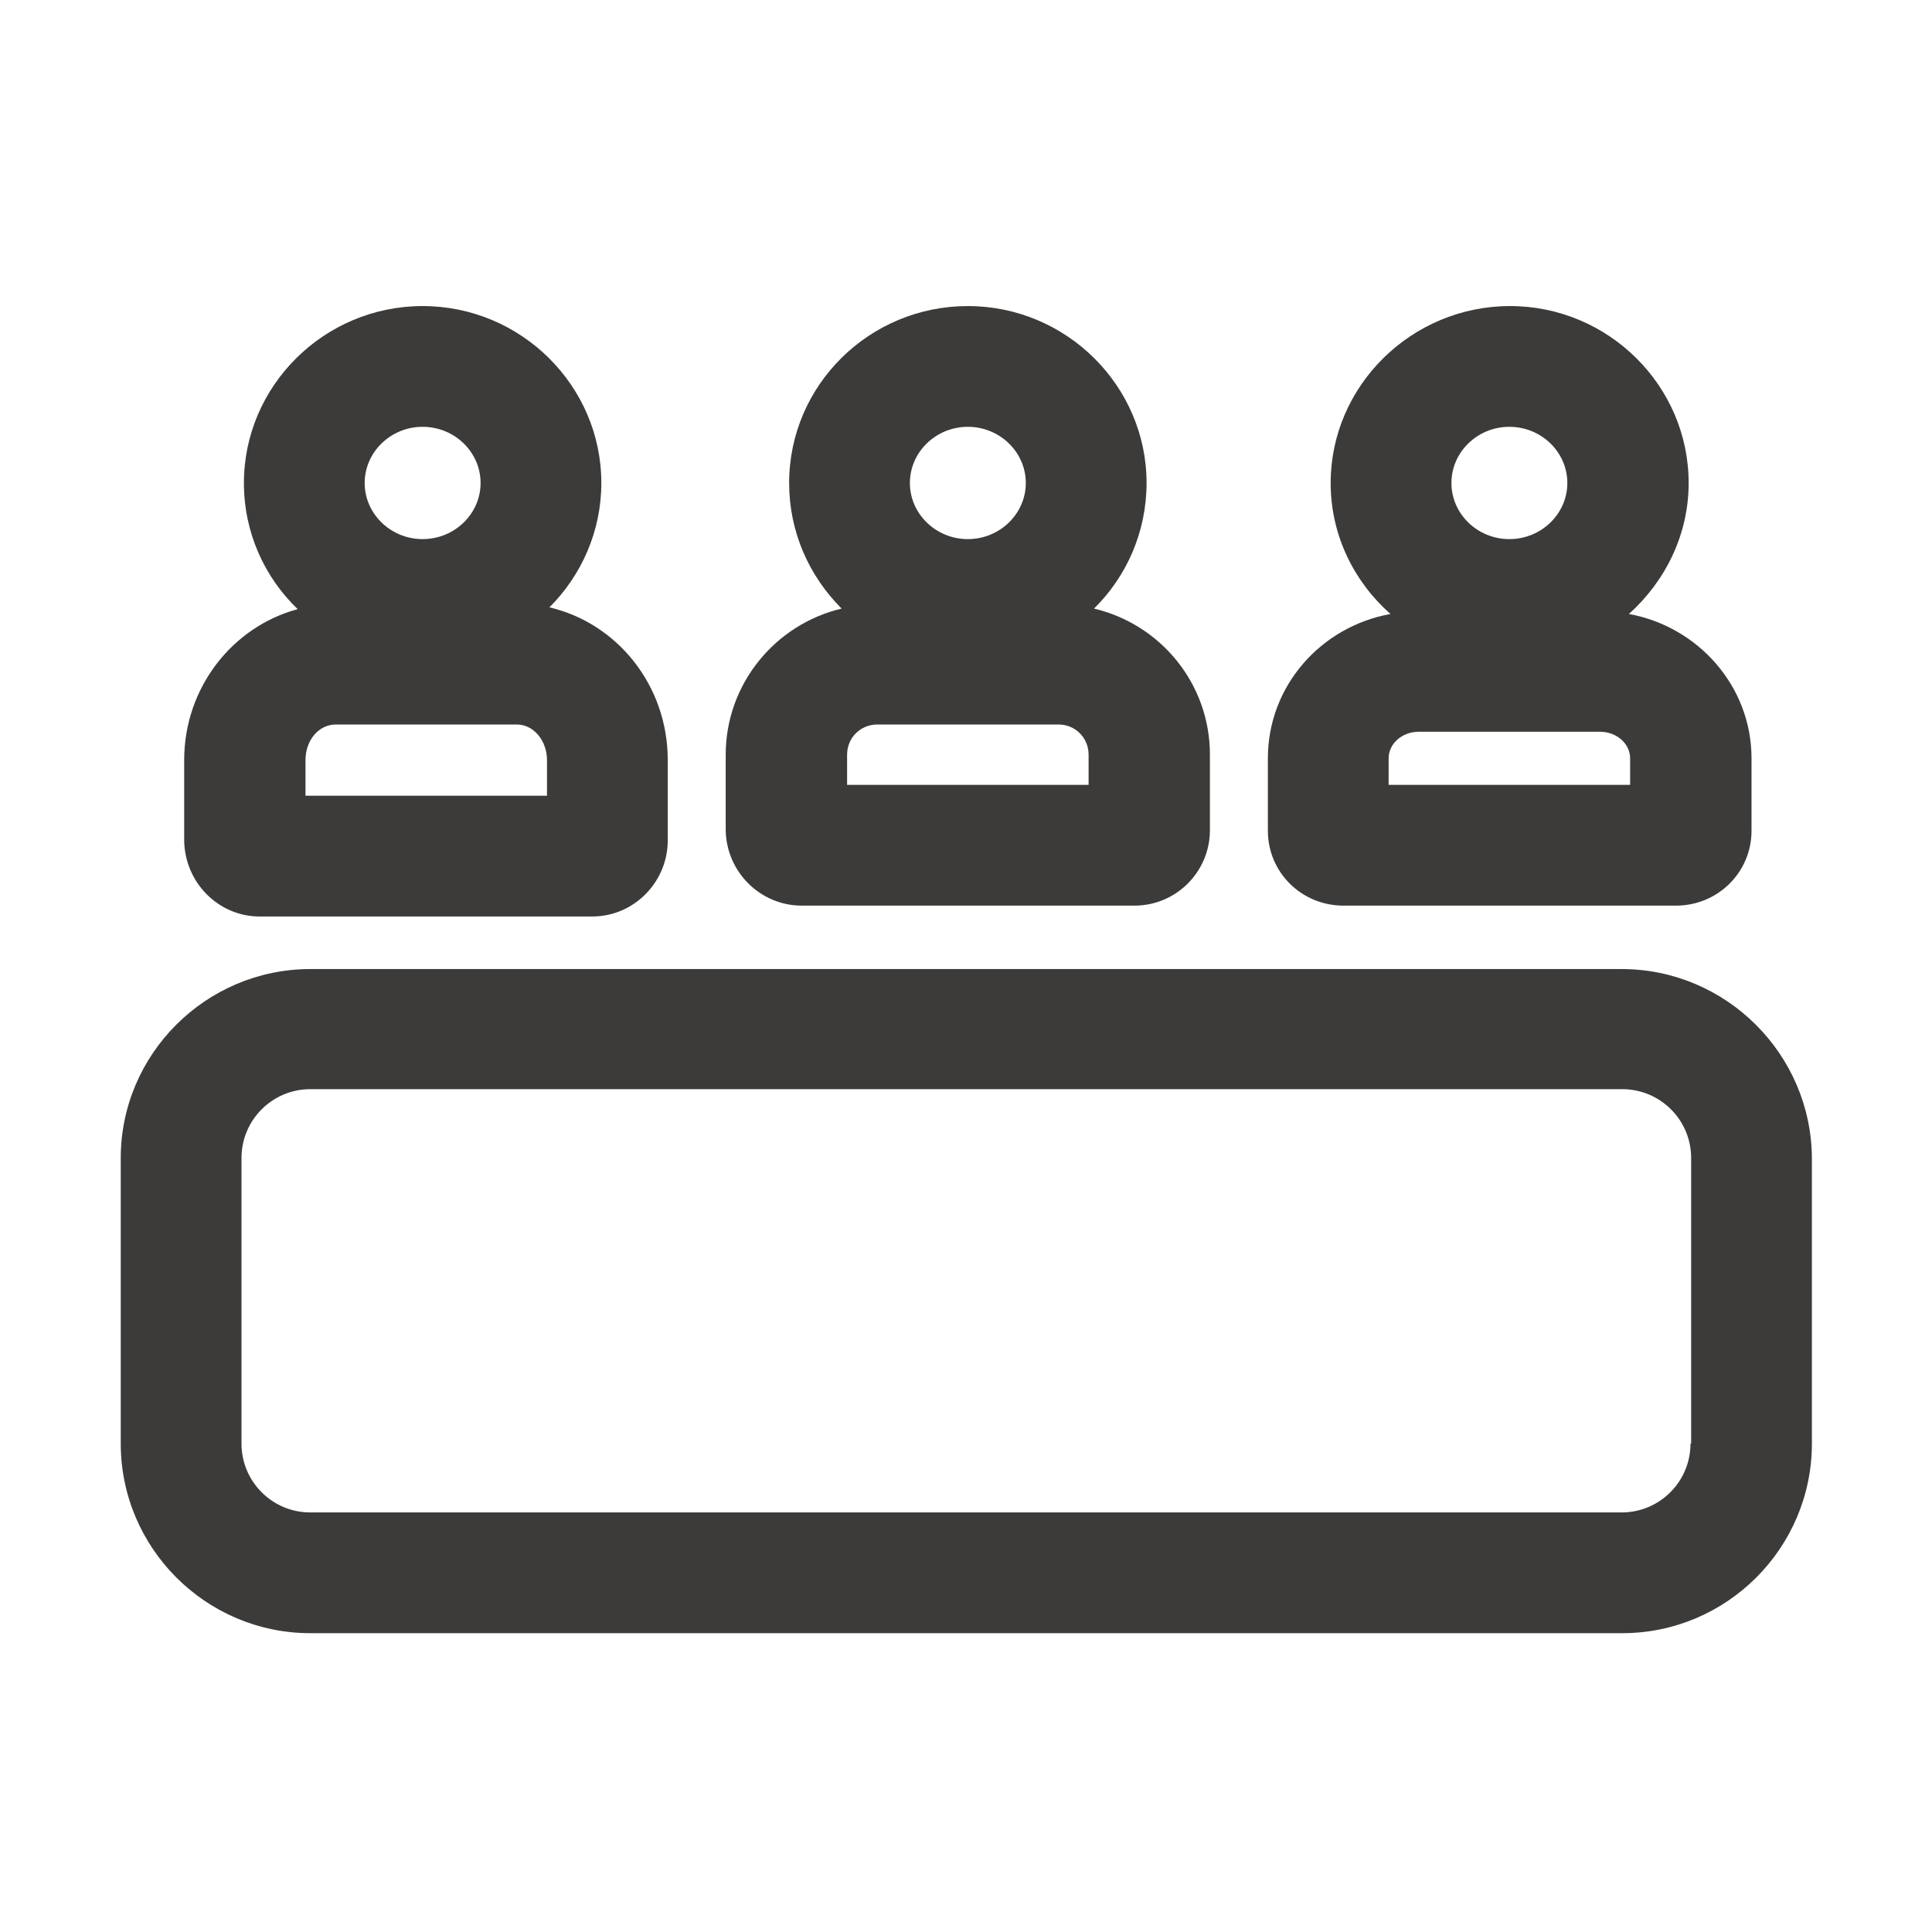
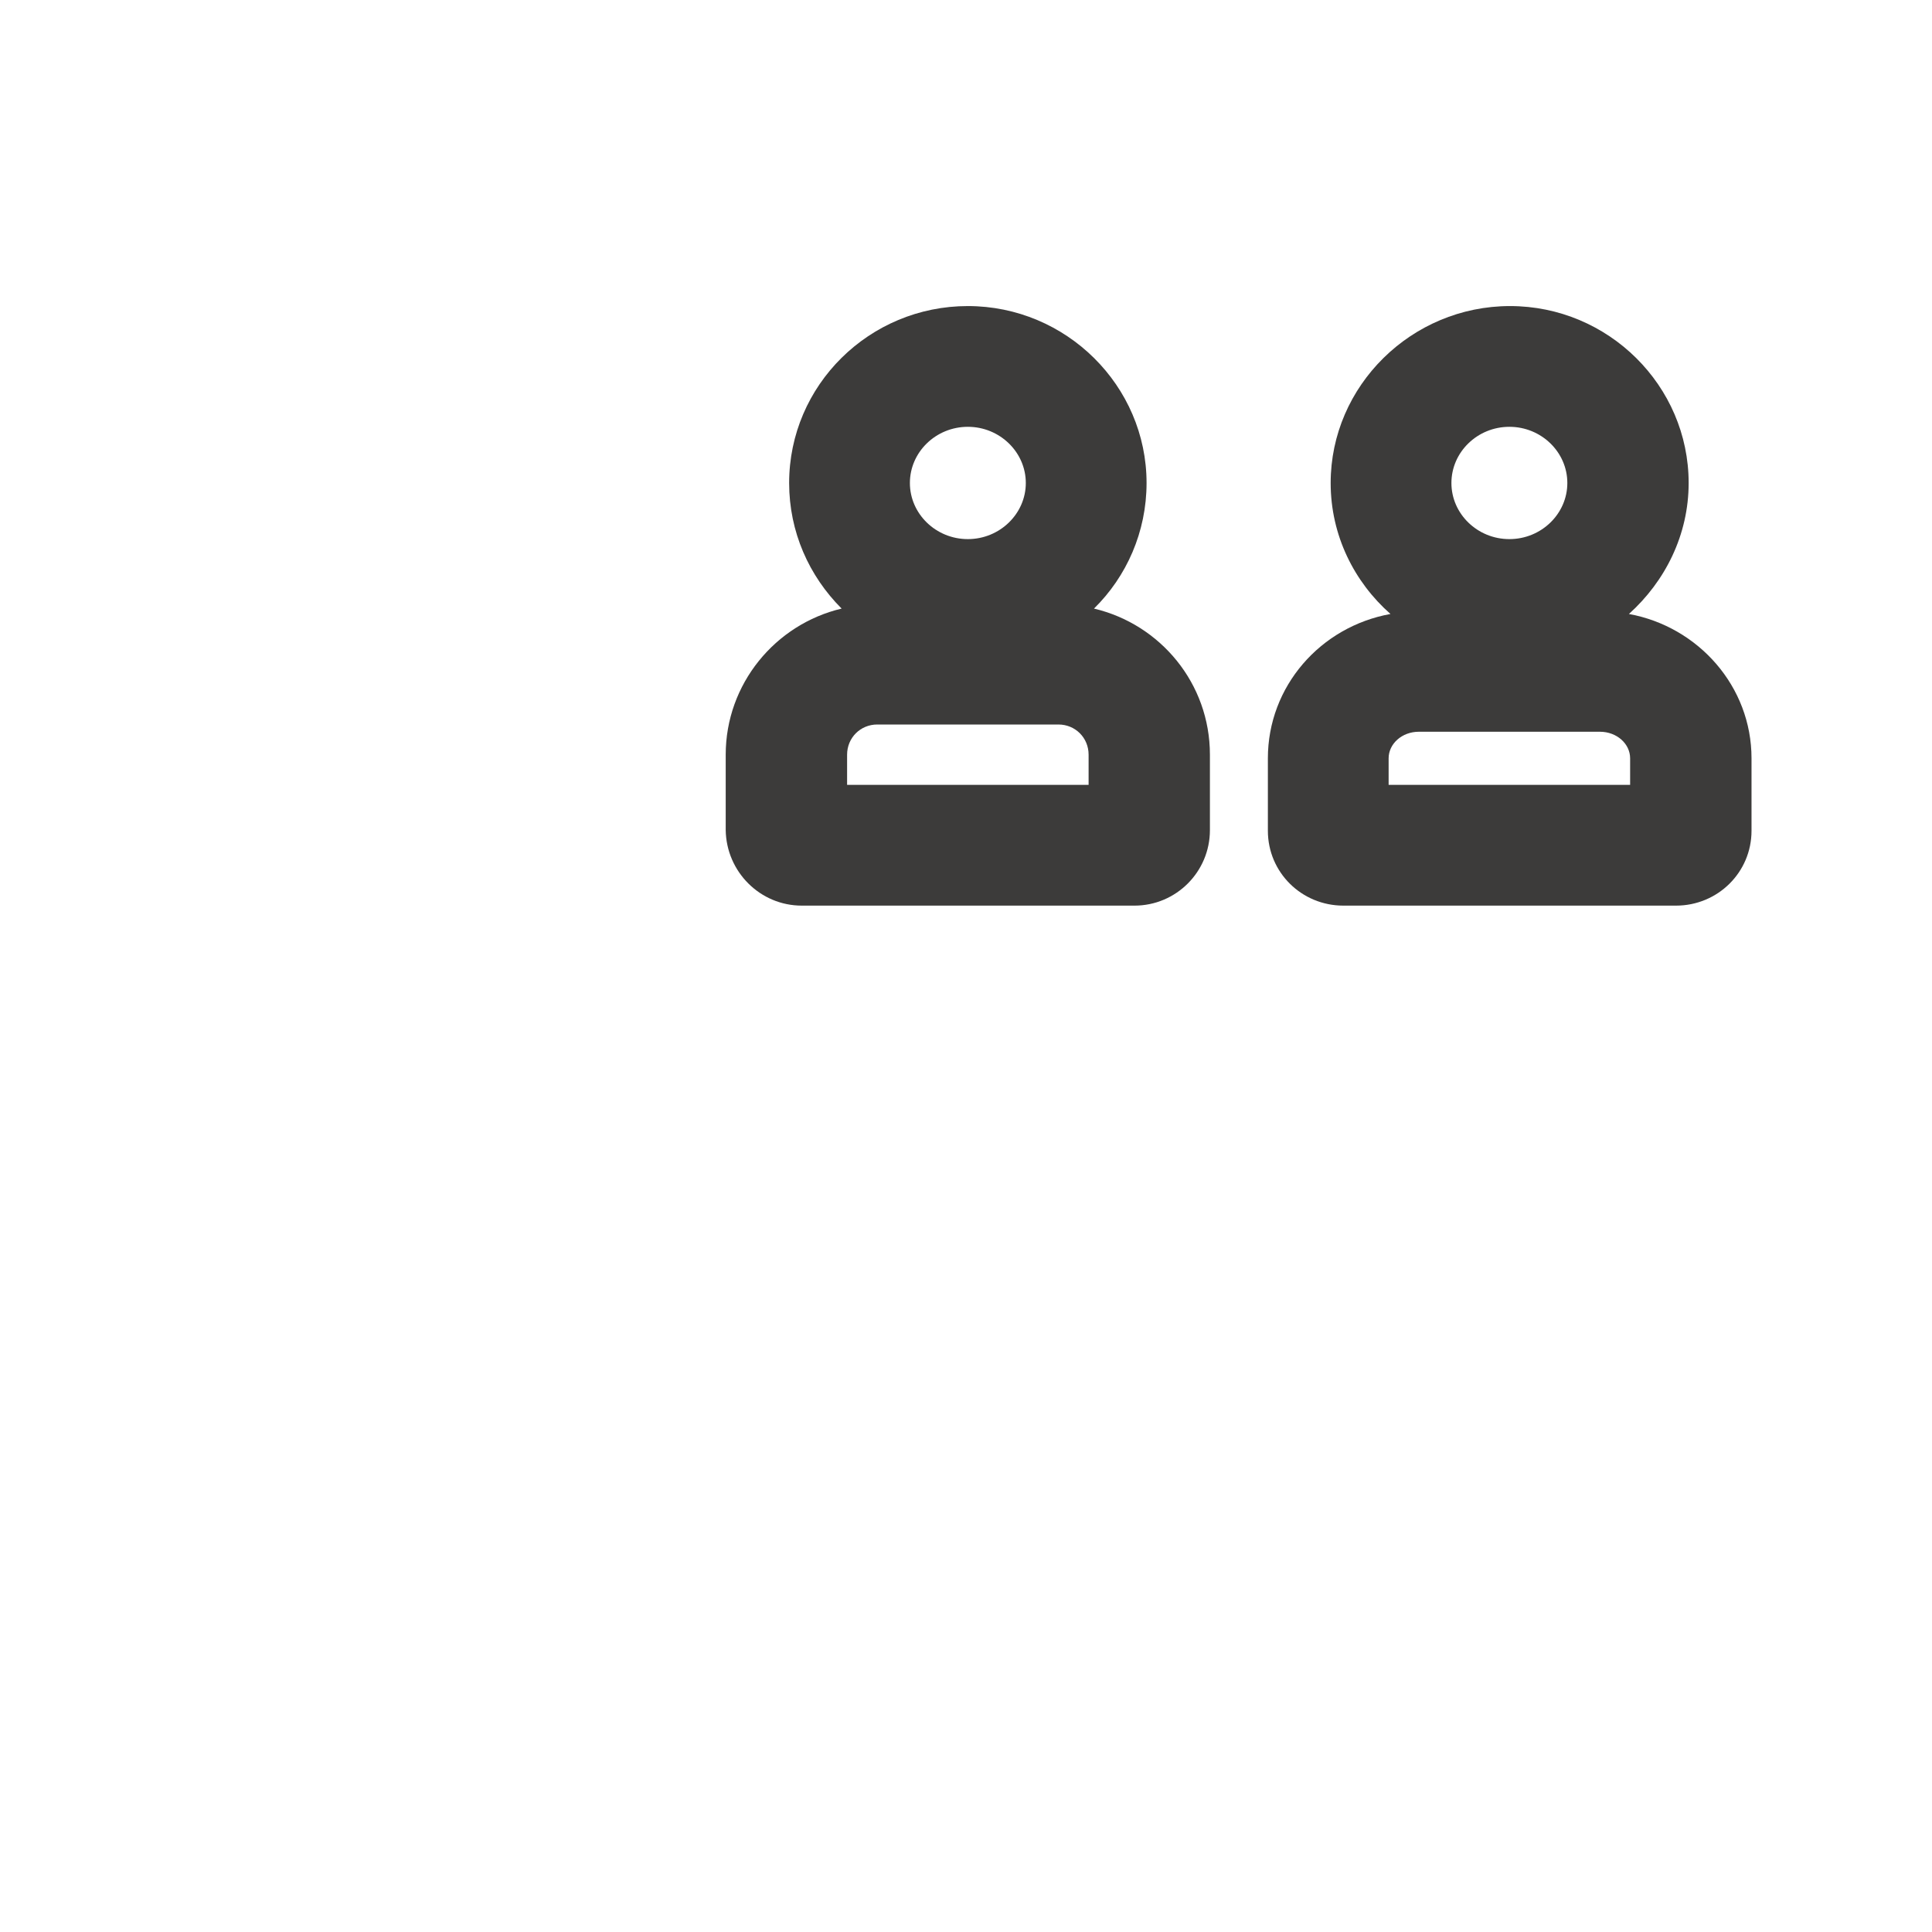
<svg xmlns="http://www.w3.org/2000/svg" width="24" height="24" viewBox="0 0 24 24" fill="none">
-   <path d="M3.225 11.385H7.358C7.875 11.385 8.295 10.957 8.295 10.44V9.442C8.295 8.512 7.665 7.74 6.825 7.545C7.223 7.147 7.47 6.6 7.47 6C7.47 4.792 6.473 3.802 5.25 3.802C4.028 3.802 3.03 4.792 3.03 6C3.03 6.615 3.285 7.17 3.698 7.567C2.888 7.785 2.288 8.542 2.288 9.442V10.44C2.295 10.965 2.715 11.385 3.225 11.385ZM6.795 9.885H3.795V9.442C3.795 9.195 3.96 9 4.17 9H6.42C6.63 9 6.795 9.202 6.795 9.442V9.885ZM5.25 5.302C5.648 5.302 5.97 5.617 5.97 6C5.97 6.382 5.648 6.697 5.25 6.697C4.853 6.697 4.53 6.382 4.53 6C4.53 5.617 4.853 5.302 5.25 5.302Z" fill="#3C3B3A" />
  <path d="M9.96 11.25H14.093C14.61 11.25 15.03 10.83 15.03 10.312V9.375C15.03 8.49 14.415 7.755 13.59 7.56C13.995 7.162 14.243 6.607 14.243 6C14.243 4.792 13.245 3.802 12.023 3.802C10.8 3.802 9.803 4.785 9.803 6C9.803 6.607 10.05 7.155 10.455 7.56C9.63 7.755 9.015 8.497 9.015 9.375V10.312C9.023 10.83 9.443 11.25 9.96 11.25ZM13.523 9.75H10.523V9.375C10.523 9.165 10.688 9 10.898 9H13.148C13.358 9 13.523 9.165 13.523 9.375V9.75ZM12.023 5.302C12.42 5.302 12.743 5.617 12.743 6C12.743 6.382 12.42 6.697 12.023 6.697C11.625 6.697 11.303 6.382 11.303 6C11.303 5.617 11.625 5.302 12.023 5.302Z" fill="#3C3B3A" />
  <path d="M16.688 11.25H20.82C21.337 11.25 21.758 10.838 21.758 10.32V9.42C21.758 8.527 21.098 7.785 20.235 7.627C20.685 7.222 20.977 6.645 20.977 6C20.977 4.792 19.98 3.802 18.758 3.802C17.535 3.802 16.53 4.792 16.53 6C16.53 6.652 16.823 7.23 17.273 7.627C16.402 7.785 15.75 8.527 15.75 9.42V10.32C15.75 10.838 16.17 11.25 16.688 11.25ZM18.75 5.302C19.148 5.302 19.47 5.617 19.47 6C19.47 6.382 19.148 6.697 18.75 6.697C18.352 6.697 18.03 6.382 18.03 6C18.03 5.617 18.352 5.302 18.75 5.302ZM17.25 9.42C17.25 9.24 17.415 9.09 17.625 9.09H19.875C20.085 9.09 20.25 9.24 20.25 9.42V9.75H17.25V9.42Z" fill="#3C3B3A" />
-   <path d="M20.145 12.038H3.855C2.558 12.038 1.5 13.095 1.5 14.385V17.933C1.5 19.23 2.558 20.288 3.855 20.288H20.152C21.45 20.288 22.508 19.23 22.508 17.933V14.385C22.5 13.095 21.442 12.038 20.145 12.038ZM21 17.933C21 18.405 20.617 18.788 20.145 18.788H3.855C3.382 18.788 3 18.405 3 17.933V14.385C3 13.913 3.382 13.53 3.855 13.53H20.152C20.625 13.53 21.008 13.913 21.008 14.385V17.933H21Z" fill="#3C3B3A" />
</svg>